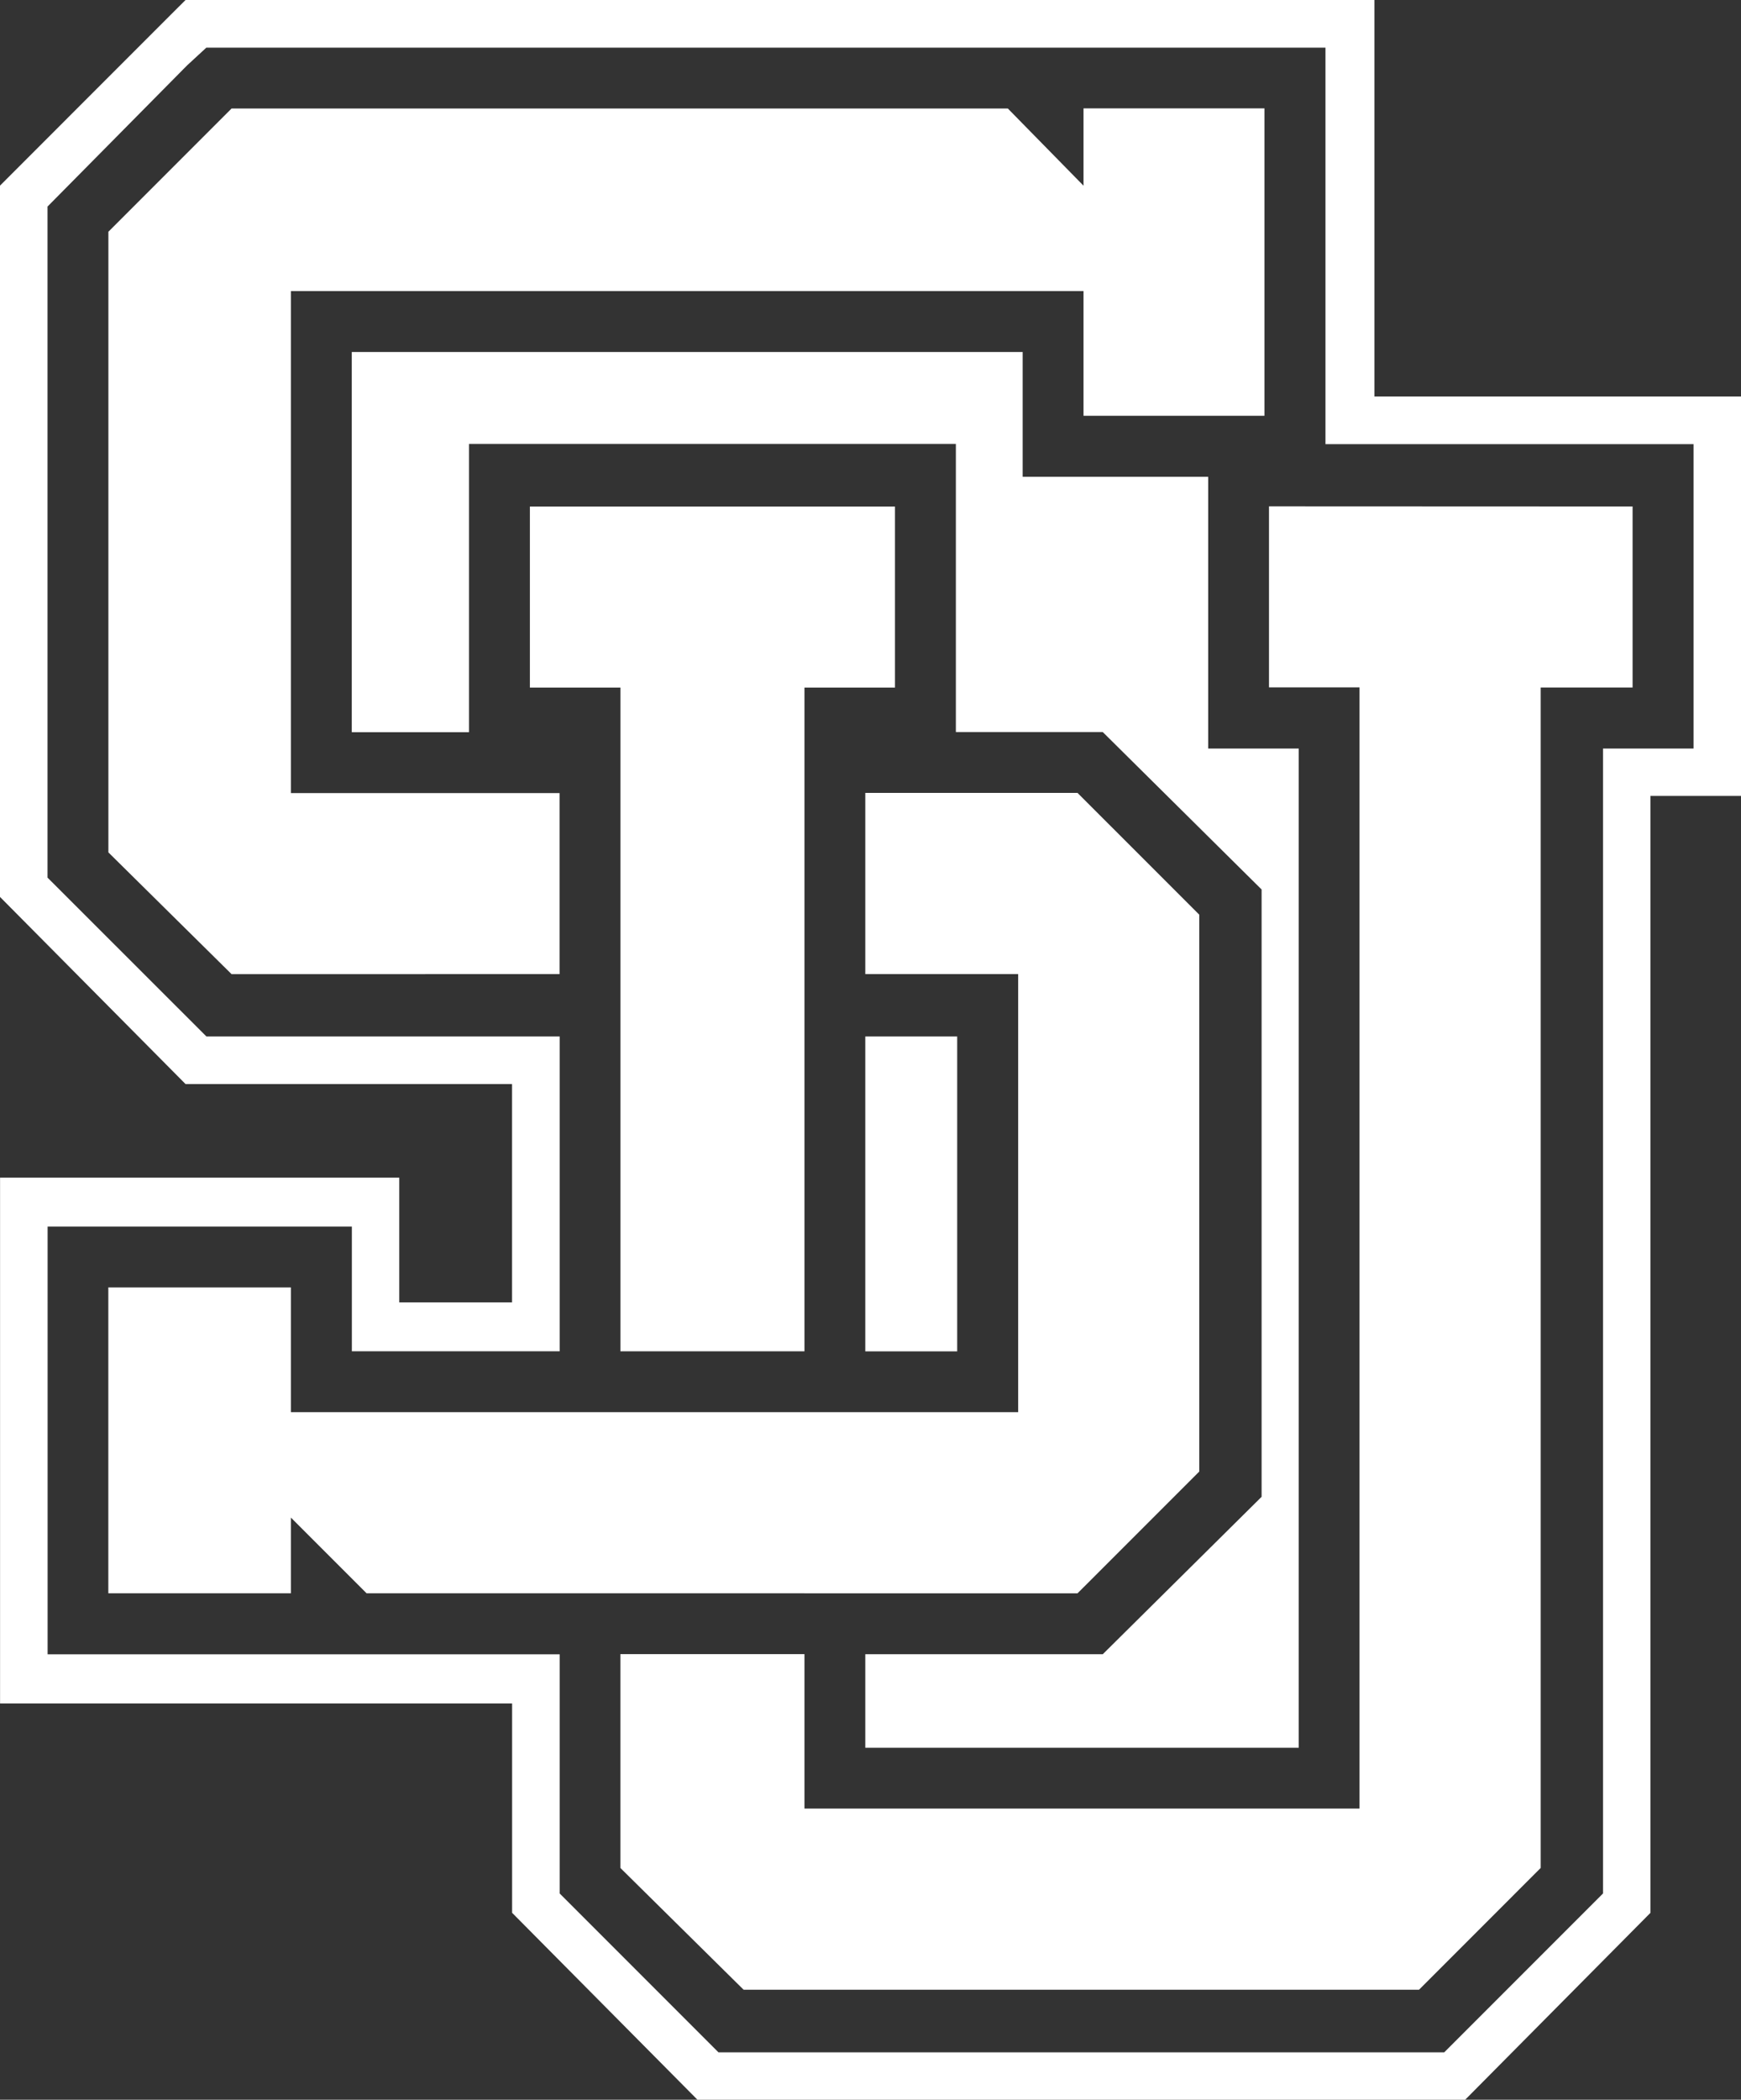
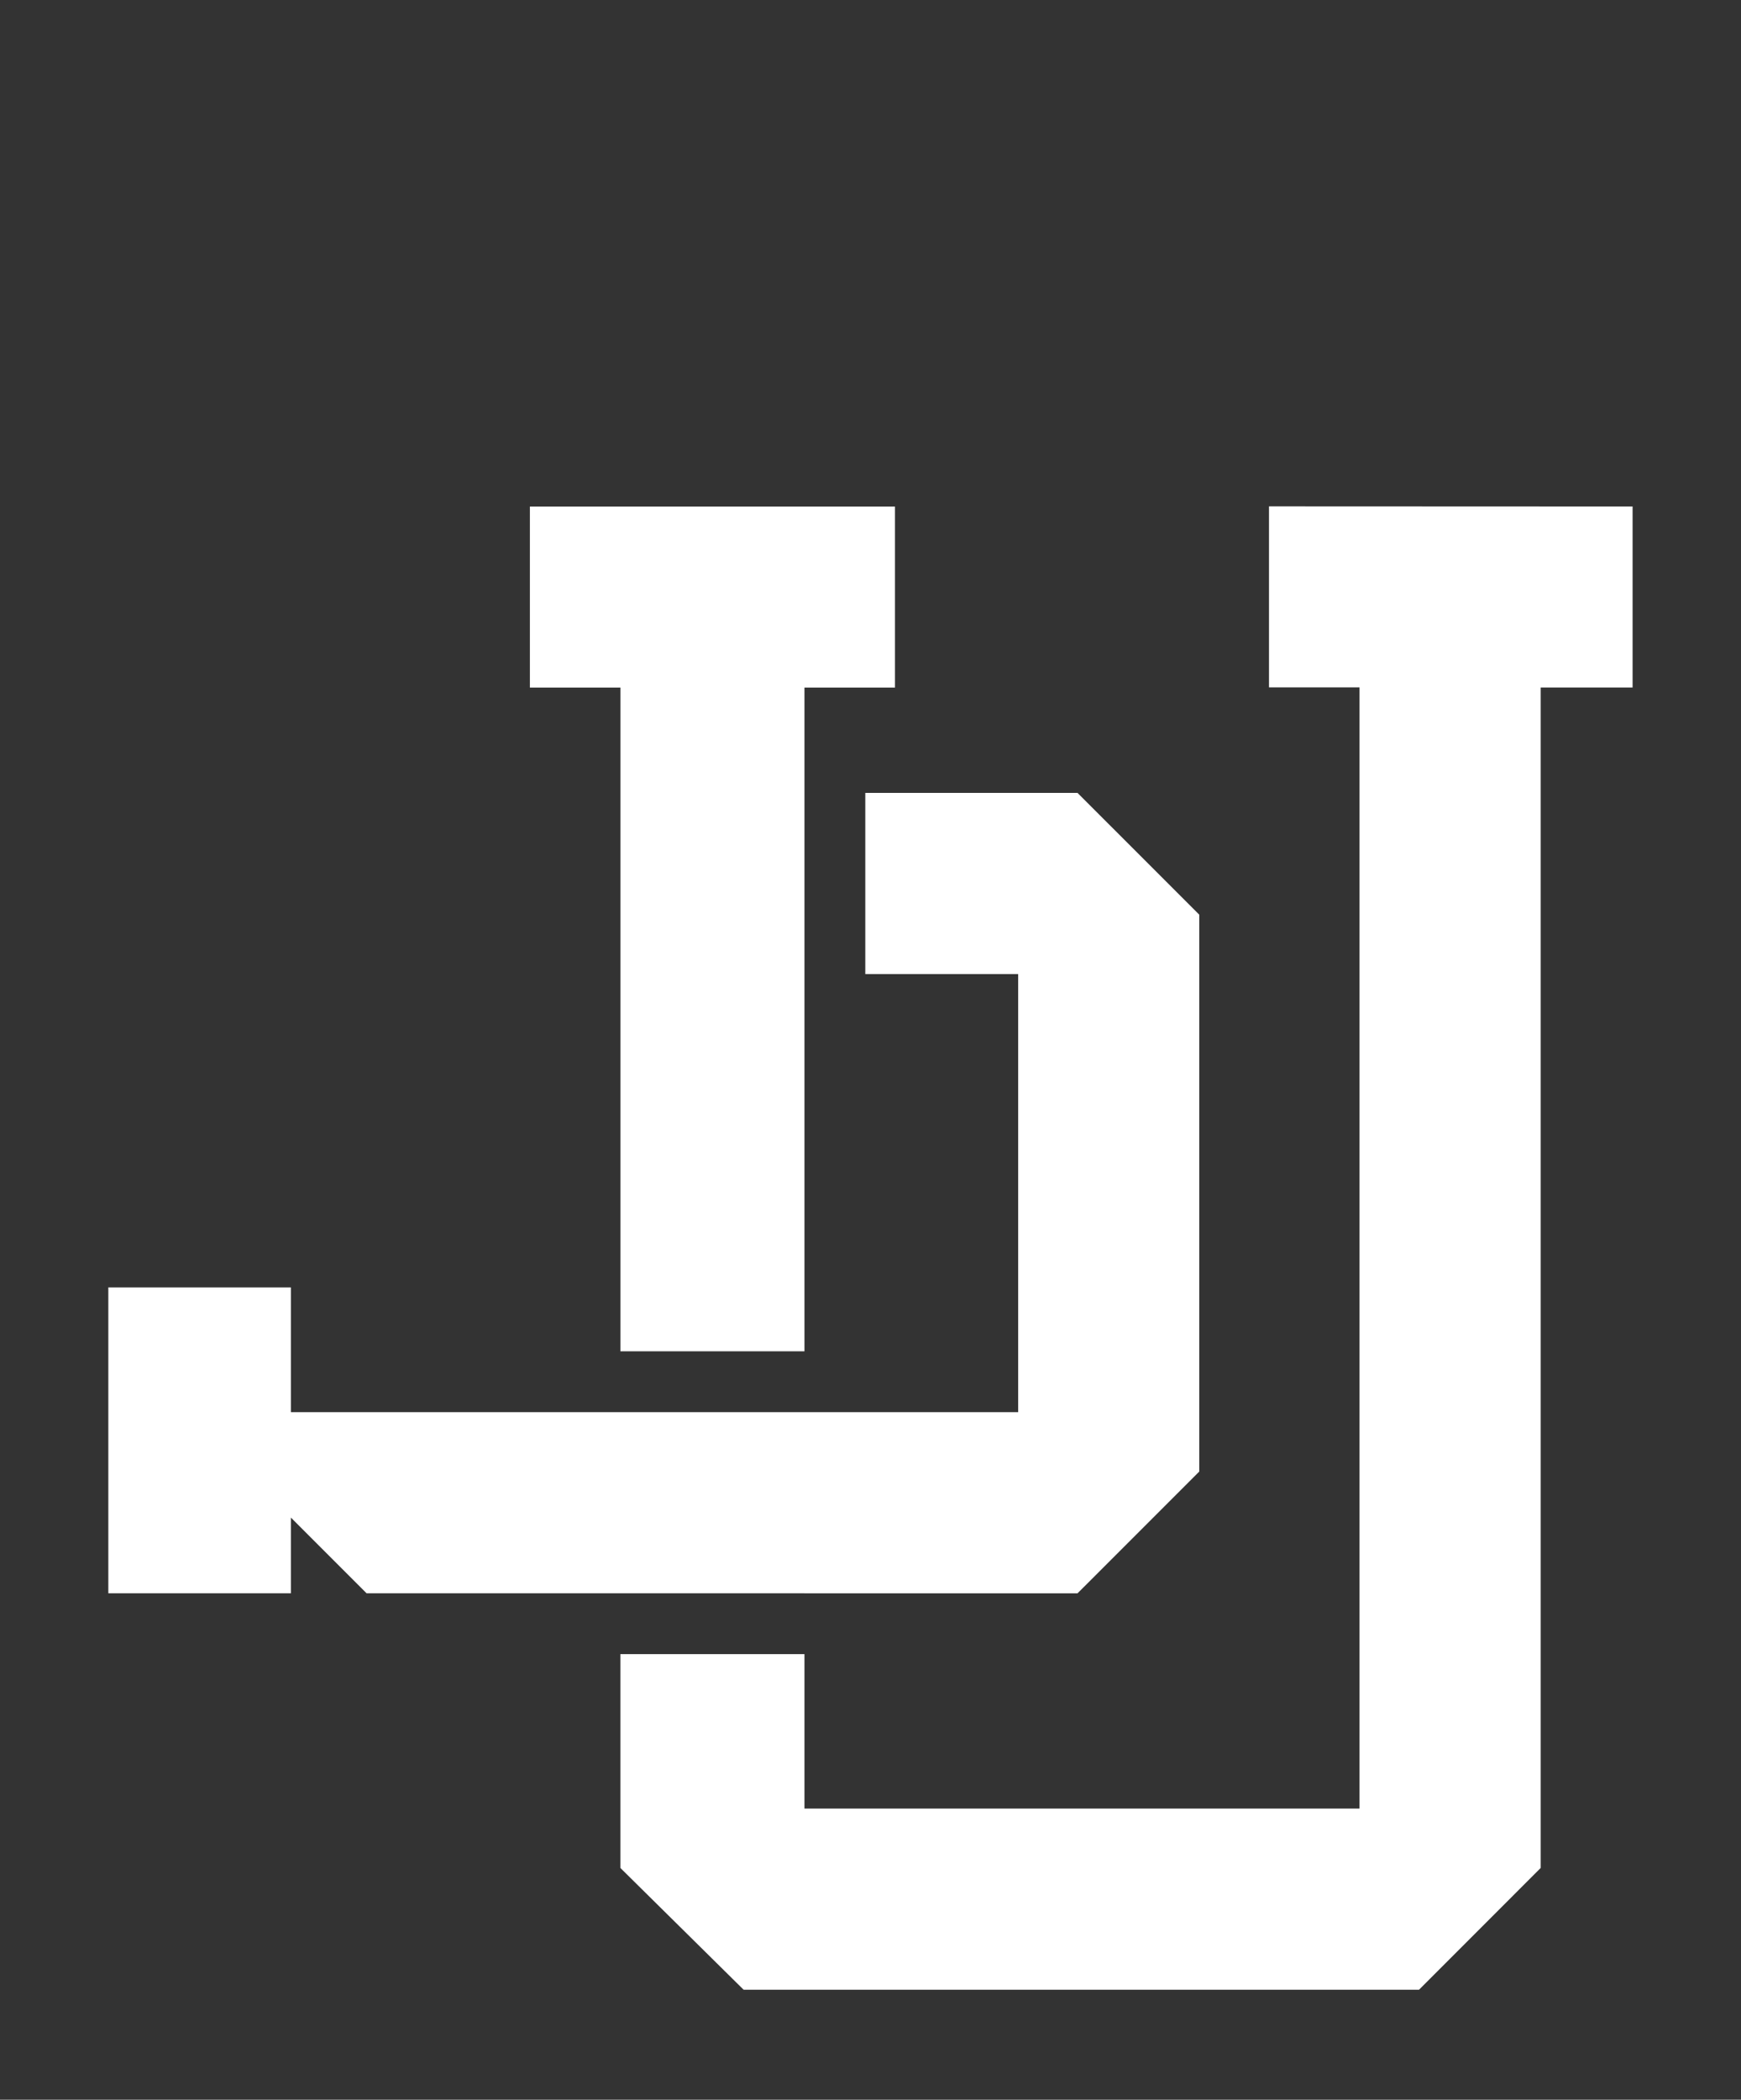
<svg xmlns="http://www.w3.org/2000/svg" width="60.623" height="73.077" viewBox="0 0 60.623 73.077">
  <rect x="0" y="0" width="60.623" height="73.077" fill="#333333" stroke="none" />
  <g id="logo-abbrev" transform="translate(316.843 -265.611)">
-     <path id="Path_68" data-name="Path 68" d="M-309.056,273.4v13.231h4.082V276.6h16.953v10.027h5.115l5.531,5.479v21.137l-5.531,5.479h-8.269v3.256h15.092V287.2h-3.152v-9.457h-6.46V273.4Zm17.881,34.781h3.2V297.222h-3.2Z" transform="translate(4.462 4.462)" fill="#fff" />
    <path id="Path_69" data-name="Path 69" d="M-280.525,276.814v6.3h3.152v39.021H-296.7v-5.375h-6.41v7.442l4.291,4.238H-275.3l4.236-4.238V283.119h3.2v-6.3Z" transform="translate(7.869 6.42)" fill="#fff" />
-     <path id="Path_70" data-name="Path 70" d="M-298.733,298.139v-6.3h-9.355V274.366h27.6v4.342h6.3v-10.7h-6.3V270.7l-2.636-2.687h-27.029l-4.29,4.29v21.6l4.29,4.238Z" transform="translate(1.374 1.374)" fill="#fff" />
    <path id="Path_71" data-name="Path 71" d="M-301.961,293.094v13.127h6.409v-23.1h3.152v-6.3h-12.713v6.3h3.152v9.975Z" transform="translate(6.721 6.42)" fill="#fff" />
    <path id="Path_72" data-name="Path 72" d="M-290.206,311.011h9.509l4.239-4.238V287.392l-4.239-4.238h-7.39v6.306h5.323v15.246h-25.324v-4.342h-6.357v10.646h6.357v-2.635l2.636,2.635h15.246Z" transform="translate(1.374 10.053)" fill="#fff" />
-     <path id="Path_73" data-name="Path 73" d="M-315.188,296.155V272.8l4.858-4.911.672-.62h38.969v13.8h12.816v10.593h-3.152v39.848l-5.529,5.529h-25.272l-5.529-5.529v-8.323h-17.83V308.3h10.594v4.34h7.236V301.684h-12.3Zm34.316-30.544h-29.51l-.466.464-.62.62-5.375,5.377v24.755l6.46,6.512h11.37v7.6h-3.928v-4.342h-13.9v18.3h17.83v7.286l6.46,6.512h26.72l6.459-6.512V293.311h3.154v-13.9h-12.767v-13.8Z" transform="translate(0)" fill="#fff" />
  </g>
</svg>